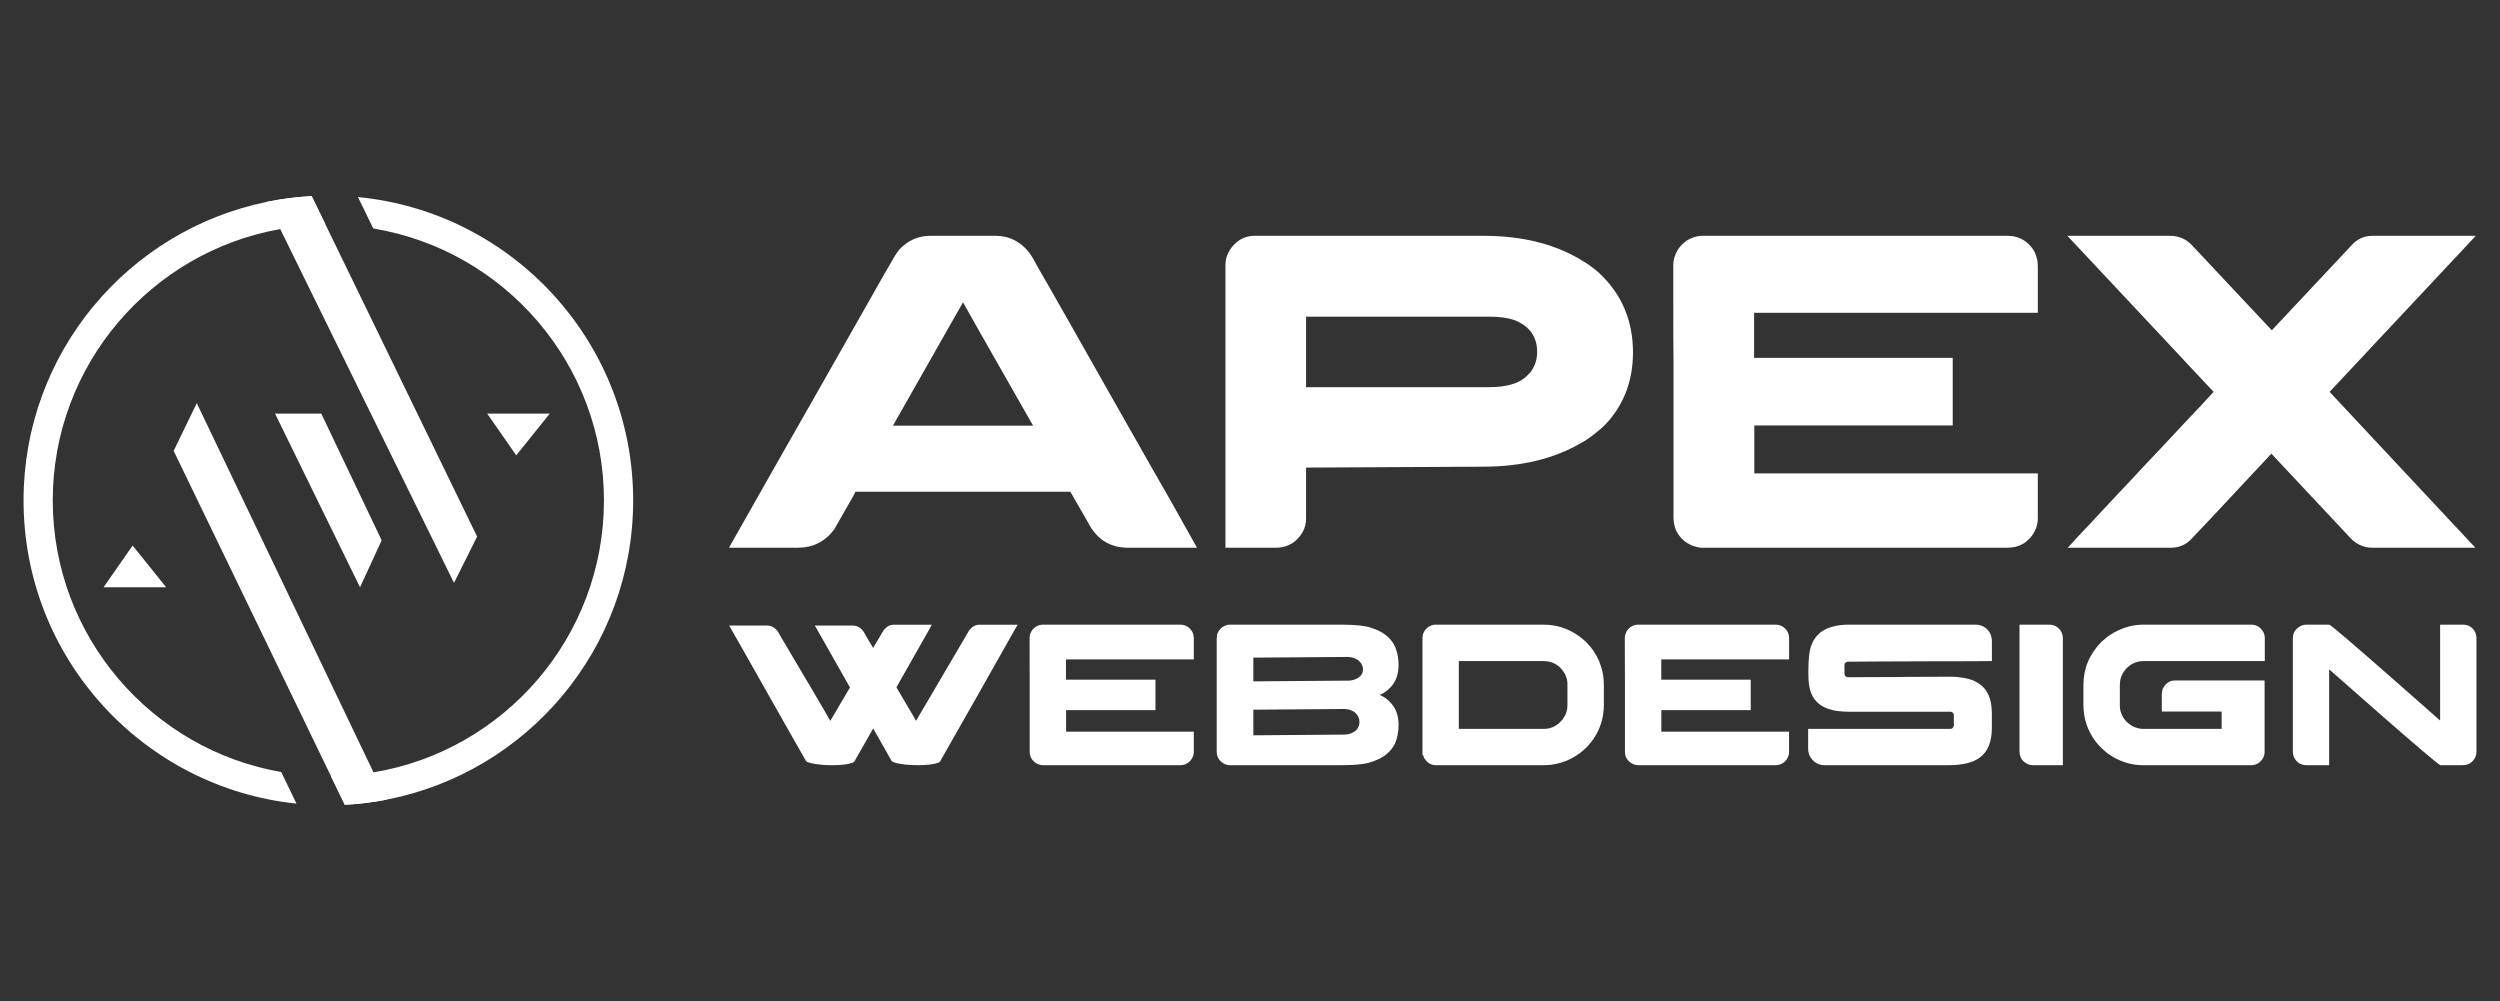
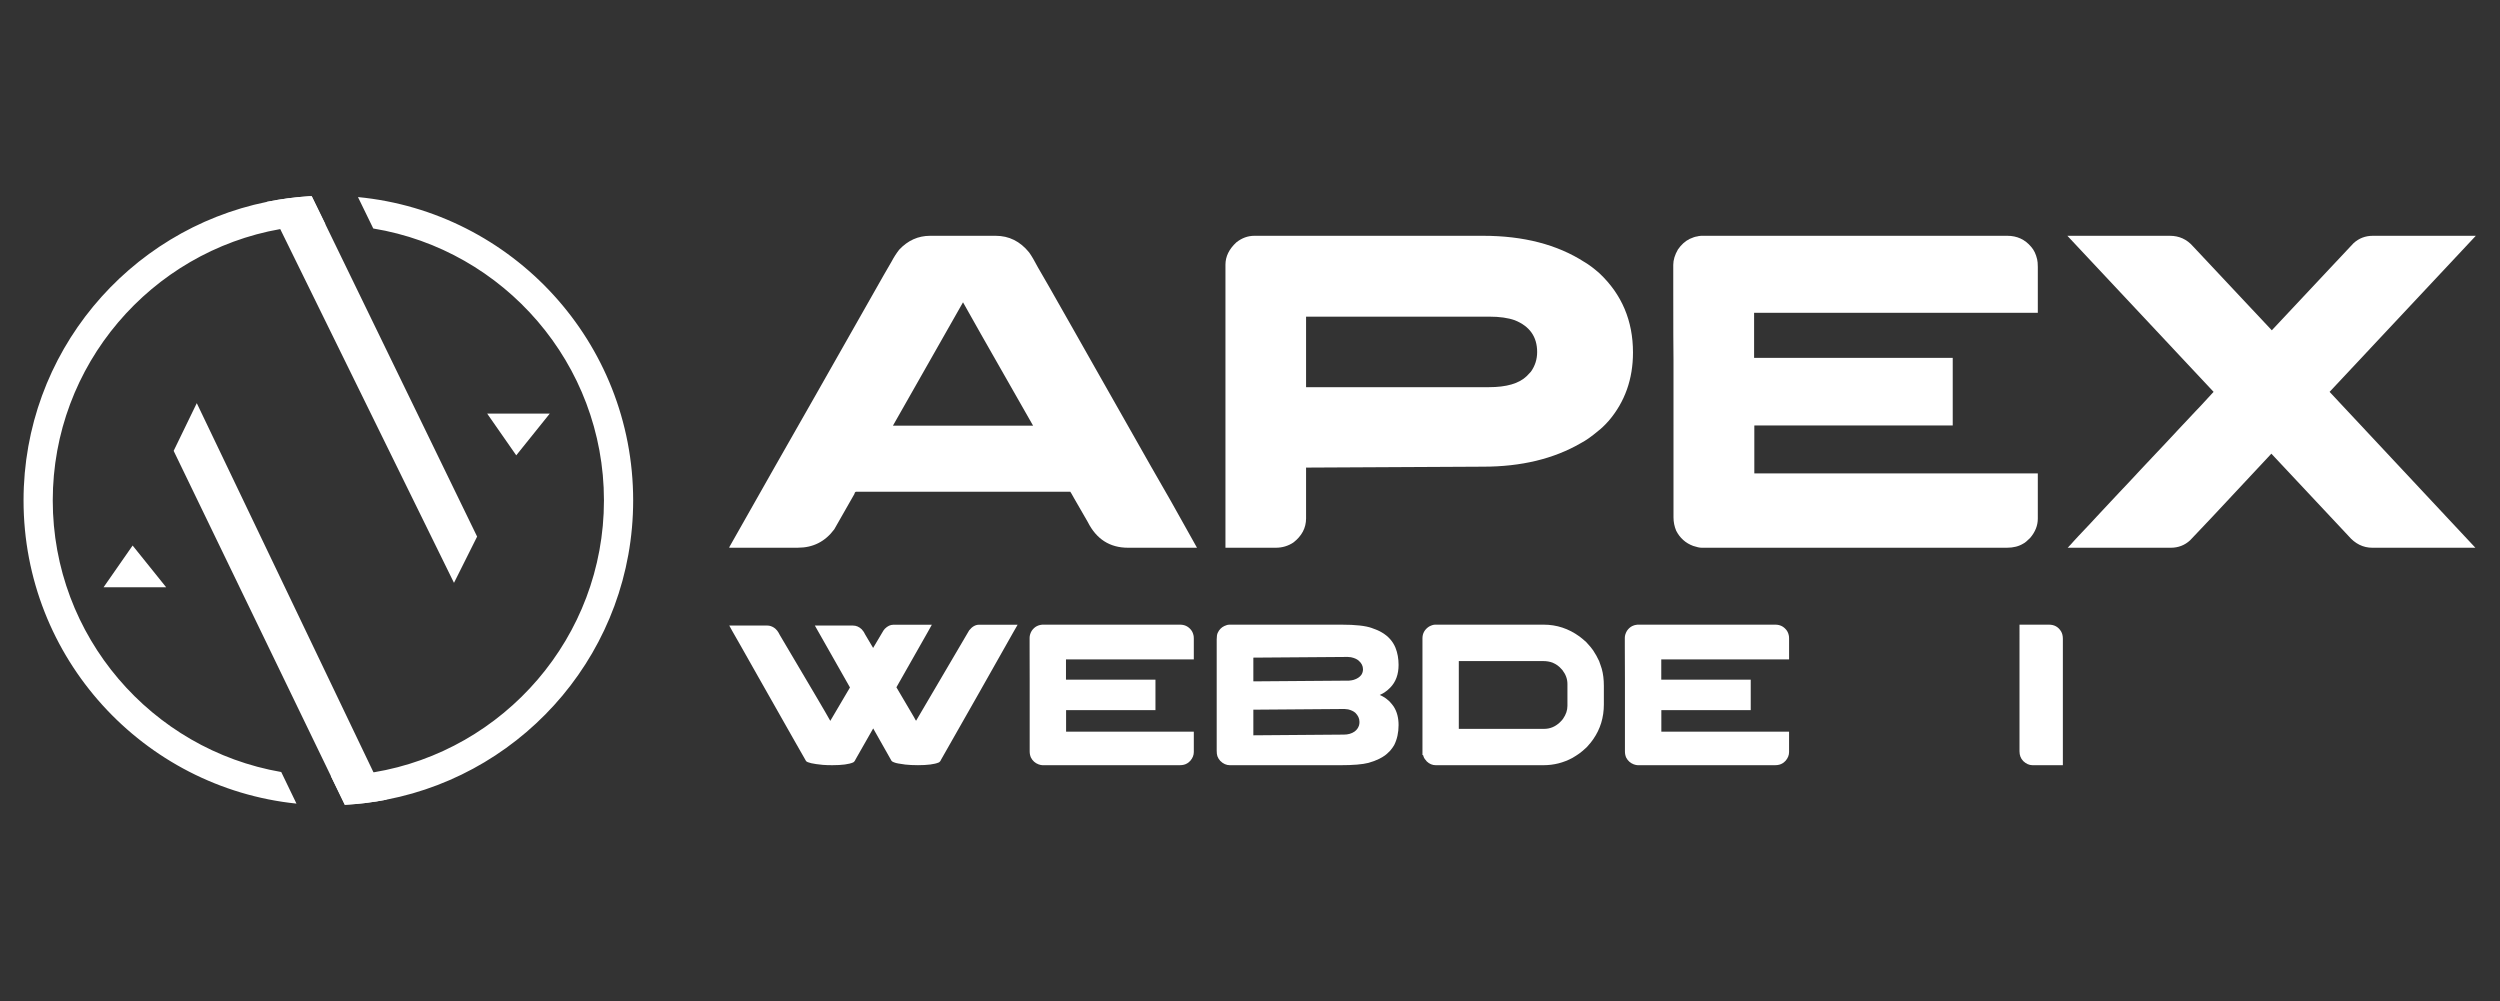
<svg xmlns="http://www.w3.org/2000/svg" version="1.1" id="Calque_1" x="0px" y="0px" width="167.334px" height="67px" viewBox="0 0 167.334 67" enable-background="new 0 0 167.334 67" xml:space="preserve">
  <rect x="0" y="0" width="167.334" height="67" fill="#333333" stroke="none" />
  <g>
    <g>
      <g>
        <path fill="#FFFFFF" d="M25.876,53.523c-0.911,0.18-1.846,0.293-2.795,0.344l-0.935-1.928L11.623,30.177l1.548-3.193L25,51.697     L25.876,53.523z" />
        <polygon fill="#FFFFFF" points="8.877,36.514 11.123,39.309 6.931,39.309    " />
        <polygon fill="#FFFFFF" points="34.554,30.477 36.799,27.682 32.607,27.682    " />
-         <polygon fill="#FFFFFF" points="18.409,27.682 24.098,39.309 25.546,36.166 21.503,27.682    " />
        <path fill="#FFFFFF" d="M31.935,35.916l-1.548,3.096l-11.63-23.679l-0.896-1.821c0.938-0.191,1.904-0.32,2.885-0.379h0.117     l0.915,1.876L31.935,35.916z" />
        <path fill="#FFFFFF" d="M23.96,13.191l1.024,2.103c8.749,1.439,15.441,9.054,15.441,18.201c0,9.144-6.685,16.755-15.426,18.202     c-0.93,0.152-1.884,0.238-2.854,0.242l0.935,1.928c0.949-0.051,1.884-0.164,2.795-0.344C35.277,51.705,42.38,43.43,42.38,33.495     C42.38,22.897,34.296,14.185,23.96,13.191z M3.531,33.495c0-9.073,6.583-16.637,15.227-18.162     c0.954-0.172,1.935-0.266,2.932-0.281l-0.942-1.919c-0.981,0.059-1.947,0.188-2.885,0.379     C8.566,15.411,1.576,23.641,1.576,33.495c0,10.548,8.002,19.226,18.268,20.294l-1.02-2.115     C10.149,50.172,3.531,42.592,3.531,33.495z" />
        <polygon fill="#FFFFFF" points="21.779,15.009 21.689,15.052 20.747,13.133 20.864,13.133    " />
      </g>
    </g>
    <g>
      <g>
        <path fill="#FFFFFF" d="M62.255,15.783h4.392c0.889,0,1.633,0.37,2.233,1.109c0.16,0.22,0.36,0.56,0.6,1.019     c0.039,0.061,0.074,0.12,0.104,0.18c0.091,0.141,0.859,1.489,2.309,4.047c0.408,0.729,0.878,1.559,1.408,2.488     c3.287,5.806,4.975,8.773,5.064,8.903l1.754,3.133h-4.615c-1.221,0-2.119-0.576-2.697-1.725c-0.41-0.699-0.71-1.219-0.899-1.559     c-0.16-0.29-0.25-0.444-0.27-0.465H57.309c-0.02,0-0.042,0.011-0.067,0.03c-0.025,0.021-0.042,0.06-0.053,0.12l-1.349,2.367     c-0.61,0.82-1.419,1.23-2.428,1.23h-4.571c-0.02,0-0.03-0.002-0.03-0.008s0-0.014,0-0.023c2.208-3.906,4.132-7.293,5.771-10.162     c1.299-2.287,2.348-4.136,3.147-5.545c1.238-2.188,1.888-3.327,1.949-3.417c0.159-0.3,0.33-0.564,0.51-0.794     C60.766,16.094,61.456,15.783,62.255,15.783z M64.458,20.234l-4.692,8.259h9.383C66.082,23.117,64.518,20.364,64.458,20.234z" />
        <path fill="#FFFFFF" d="M83.957,15.783h15.316c2.699,0,4.957,0.584,6.775,1.754c0.311,0.18,0.648,0.435,1.02,0.765     c1.488,1.408,2.234,3.172,2.234,5.29c0,1.779-0.541,3.303-1.621,4.571c-0.279,0.31-0.514,0.534-0.703,0.675     c-0.449,0.38-0.84,0.654-1.17,0.824c-1.809,1.049-3.986,1.574-6.535,1.574l-11.539,0.06H87.42v3.403     c0,0.639-0.285,1.178-0.855,1.617c-0.35,0.23-0.74,0.346-1.17,0.346h-3.371V17.717c0-0.549,0.244-1.049,0.734-1.499     C83.127,15.928,83.527,15.783,83.957,15.783z M87.42,21.194v4.721h12.244c1.168,0,2.008-0.244,2.518-0.734     c0.09-0.09,0.186-0.189,0.285-0.3c0.279-0.39,0.42-0.829,0.42-1.319c0-1.019-0.5-1.729-1.5-2.128     c-0.449-0.16-1.014-0.239-1.693-0.239H87.42z" />
        <path fill="#FFFFFF" d="M134.361,15.783c0.648,0,1.178,0.245,1.588,0.734c0.189,0.21,0.324,0.49,0.404,0.84     c0.029,0.119,0.045,0.289,0.045,0.509v3.072h-18.99v3.014h13.295v4.525h-13.264l-0.016,0.016v3.191h18.959     c0.01,0,0.016,0.006,0.016,0.016v3.013c0,0.461-0.17,0.889-0.51,1.289c-0.211,0.211-0.359,0.334-0.449,0.375     c-0.301,0.189-0.67,0.285-1.109,0.285h-20.428c-0.141,0-0.33-0.041-0.57-0.121c-0.51-0.189-0.889-0.529-1.139-1.018     c-0.119-0.281-0.18-0.58-0.18-0.9V24.087c-0.01-0.51-0.016-2.168-0.016-4.977v-1.379c0-0.329,0.105-0.674,0.314-1.034     c0.221-0.319,0.48-0.555,0.779-0.704c0.221-0.1,0.385-0.155,0.496-0.165c0.059-0.02,0.15-0.034,0.27-0.045H134.361z" />
        <path fill="#FFFFFF" d="M138.377,15.783h6.865c0.617,0,1.133,0.235,1.543,0.704l5.275,5.621l5.006-5.336l0.465-0.494     c0.361-0.33,0.789-0.495,1.289-0.495h6.895l-9.787,10.446l9.758,10.433h-6.895c-0.619,0-1.154-0.266-1.604-0.795l-5.156-5.501     c-3.438,3.687-5.252,5.62-5.441,5.8c-0.359,0.33-0.789,0.496-1.289,0.496h-6.895v-0.016c0.021-0.01,0.037-0.021,0.047-0.037     s0.025-0.033,0.043-0.053c0.021-0.02,0.043-0.043,0.068-0.068c0.025-0.023,0.055-0.057,0.09-0.098     c0.035-0.039,0.076-0.084,0.119-0.135c0.047-0.049,0.096-0.104,0.15-0.164s0.117-0.127,0.188-0.203     c0.07-0.074,0.148-0.156,0.232-0.246c0.086-0.09,0.18-0.189,0.285-0.301c0.105-0.109,0.219-0.229,0.338-0.359     c0.119-0.129,0.246-0.268,0.381-0.412s0.283-0.301,0.443-0.473c0.158-0.168,0.328-0.352,0.51-0.547     c0.18-0.194,0.371-0.398,0.576-0.614c0.205-0.215,0.42-0.442,0.645-0.682s0.465-0.497,0.719-0.772     c0.256-0.274,0.523-0.559,0.803-0.854s0.574-0.607,0.885-0.937c0.309-0.33,0.635-0.678,0.973-1.042     c0.34-0.364,0.695-0.742,1.064-1.132c0.031-0.02,0.43-0.45,1.199-1.289L138.377,15.783z" />
      </g>
      <g>
        <path fill="#FFFFFF" d="M55.707,51.217c-0.239,0-0.448-0.008-0.628-0.021c-0.662-0.063-1.038-0.148-1.127-0.256l-0.79-1.385     c-0.077-0.139-0.88-1.557-2.411-4.254c-0.743-1.311-1.137-2.008-1.182-2.092c-0.504-0.879-0.756-1.324-0.756-1.338h2.559     c0.139,0,0.281,0.045,0.425,0.135c0.054,0.027,0.125,0.092,0.216,0.195c0.058,0.072,0.121,0.176,0.188,0.311     c1.085,1.838,1.895,3.209,2.431,4.113c0.464,0.787,0.777,1.326,0.939,1.619h0.007c0.008-0.008,0.448-0.754,1.316-2.234     c-0.008,0-0.013-0.004-0.013-0.014c-0.145-0.252-0.923-1.625-2.336-4.119v-0.006h2.552c0.212,0,0.406,0.084,0.581,0.25     c0.113,0.125,0.188,0.24,0.229,0.344l0.534,0.904l0.608-1.025c0.053-0.104,0.114-0.191,0.182-0.264     c0.18-0.176,0.367-0.264,0.561-0.264h2.579c-0.014,0.037-0.104,0.199-0.271,0.486c-1.373,2.426-2.073,3.66-2.1,3.701     c0.026,0.049,0.417,0.711,1.168,1.984c0.09,0.172,0.14,0.256,0.148,0.256c0.117-0.201,0.534-0.91,1.25-2.127     c0.279-0.477,1.046-1.783,2.303-3.922c0.199-0.252,0.418-0.379,0.662-0.379h2.571l0.007,0.008     c-0.161,0.287-0.245,0.432-0.249,0.432c-0.054,0.104-0.856,1.521-2.404,4.254c-1.129,1.998-1.951,3.443-2.464,4.334     c-0.041,0.1-0.097,0.166-0.169,0.197c-0.279,0.115-0.739,0.176-1.378,0.176c-0.323,0-0.607-0.014-0.851-0.041     c-0.392-0.051-0.63-0.096-0.715-0.135c-0.095-0.027-0.162-0.064-0.203-0.109c-0.809-1.426-1.219-2.15-1.229-2.174h-0.006v0.008     c-0.752,1.328-1.143,2.016-1.175,2.064c-0.045,0.105-0.099,0.172-0.162,0.203C56.829,51.154,56.364,51.217,55.707,51.217z" />
        <path fill="#FFFFFF" d="M78.986,41.811c0.293,0,0.531,0.109,0.717,0.33c0.084,0.096,0.146,0.221,0.182,0.379     c0.014,0.055,0.021,0.131,0.021,0.229v1.385h-8.556v1.357h5.989v2.039h-5.976l-0.006,0.006v1.439h8.541     c0.004,0,0.008,0.002,0.008,0.006v1.357c0,0.207-0.078,0.4-0.23,0.58c-0.096,0.096-0.162,0.152-0.203,0.17     c-0.135,0.086-0.301,0.129-0.5,0.129h-9.202c-0.063,0-0.148-0.02-0.256-0.055c-0.229-0.086-0.401-0.238-0.513-0.459     c-0.055-0.127-0.082-0.262-0.082-0.406v-4.746c-0.003-0.23-0.005-0.977-0.005-2.242v-0.621c0-0.148,0.046-0.303,0.141-0.465     c0.1-0.145,0.217-0.25,0.353-0.318c0.098-0.045,0.172-0.068,0.222-0.074c0.027-0.008,0.067-0.016,0.122-0.02H78.986z" />
        <path fill="#FFFFFF" d="M82.303,41.811h7.5c0.924,0,1.596,0.074,2.014,0.223c0.279,0.094,0.508,0.195,0.688,0.305     c0.424,0.25,0.723,0.59,0.898,1.012c0.141,0.352,0.209,0.736,0.209,1.154c0,0.635-0.186,1.141-0.559,1.52     c-0.148,0.148-0.26,0.242-0.332,0.283c-0.107,0.078-0.205,0.133-0.291,0.17c-0.053,0.021-0.08,0.035-0.08,0.039     c0.096,0.037,0.207,0.096,0.338,0.176c0.082,0.055,0.184,0.139,0.311,0.25c0.135,0.145,0.23,0.264,0.291,0.357     c0.215,0.338,0.322,0.748,0.322,1.23c0,0.504-0.098,0.951-0.295,1.344c-0.064,0.111-0.154,0.238-0.271,0.377     c-0.166,0.166-0.281,0.271-0.344,0.311c-0.113,0.082-0.246,0.16-0.398,0.236c-0.189,0.096-0.426,0.182-0.709,0.264     c-0.4,0.104-1.029,0.156-1.885,0.156h-7.385c-0.24,0-0.453-0.096-0.645-0.285c-0.088-0.098-0.154-0.203-0.195-0.316     c-0.031-0.086-0.047-0.211-0.047-0.379v-7.439c0-0.199,0.023-0.346,0.068-0.439c0.096-0.211,0.244-0.365,0.445-0.459     C82.074,41.84,82.189,41.811,82.303,41.811z M83.891,44.018v1.588c4.275-0.027,6.414-0.043,6.414-0.049     c0.131-0.012,0.23-0.031,0.303-0.053c0.234-0.072,0.404-0.186,0.514-0.338c0.072-0.113,0.107-0.232,0.107-0.357v-0.021     c0-0.211-0.096-0.402-0.291-0.572c-0.121-0.104-0.291-0.178-0.514-0.225c-0.084-0.012-0.156-0.02-0.215-0.02     C89.875,43.971,87.77,43.986,83.891,44.018z M83.891,47.502v1.715l6.063-0.047c0.277,0,0.516-0.068,0.709-0.203     c0.148-0.107,0.25-0.248,0.303-0.418c0.02-0.076,0.027-0.145,0.027-0.203v-0.033c0-0.221-0.092-0.42-0.275-0.602     c-0.119-0.104-0.279-0.18-0.48-0.229c-0.104-0.018-0.186-0.027-0.242-0.027C86.125,47.486,84.092,47.502,83.891,47.502z" />
        <path fill="#FFFFFF" d="M96.055,41.811h7.273c0.869,0,1.666,0.264,2.391,0.789c0.111,0.082,0.266,0.209,0.459,0.385     c0.221,0.238,0.371,0.42,0.453,0.541c0.156,0.234,0.291,0.475,0.404,0.723c0.031,0.086,0.064,0.182,0.102,0.291     c0.021,0.07,0.047,0.145,0.074,0.223c0.094,0.332,0.141,0.715,0.141,1.146v1.242c0,0.869-0.236,1.645-0.709,2.324     c-0.08,0.125-0.221,0.301-0.426,0.525c-0.193,0.186-0.359,0.326-0.498,0.426c-0.15,0.107-0.307,0.209-0.473,0.305     c-0.6,0.322-1.242,0.486-1.932,0.486h-7.219c-0.219,0-0.418-0.084-0.594-0.25c-0.113-0.123-0.182-0.225-0.209-0.305     c-0.014-0.027-0.027-0.068-0.041-0.121h-0.041v-7.813c0-0.332,0.146-0.596,0.439-0.789     C95.809,41.854,95.943,41.811,96.055,41.811z M97.643,44.248v4.537h5.713c0.387,0,0.73-0.139,1.033-0.418     c0.135-0.131,0.213-0.219,0.236-0.264c0.193-0.279,0.289-0.564,0.289-0.857v-1.465c0-0.334-0.115-0.646-0.344-0.939     c-0.127-0.145-0.232-0.244-0.318-0.303c-0.111-0.078-0.223-0.139-0.33-0.184c-0.189-0.072-0.4-0.107-0.635-0.107H97.643z" />
        <path fill="#FFFFFF" d="M118.83,41.811c0.293,0,0.531,0.109,0.717,0.33c0.086,0.096,0.146,0.221,0.182,0.379     c0.014,0.055,0.021,0.131,0.021,0.229v1.385h-8.555v1.357h5.988v2.039h-5.977l-0.006,0.006v1.439h8.541     c0.004,0,0.008,0.002,0.008,0.006v1.357c0,0.207-0.076,0.4-0.23,0.58c-0.094,0.096-0.162,0.152-0.203,0.17     c-0.135,0.086-0.303,0.129-0.498,0.129h-9.205c-0.063,0-0.148-0.02-0.256-0.055c-0.229-0.086-0.4-0.238-0.514-0.459     c-0.053-0.127-0.08-0.262-0.08-0.406v-4.746c-0.006-0.23-0.008-0.977-0.008-2.242v-0.621c0-0.148,0.049-0.303,0.143-0.465     c0.1-0.145,0.215-0.25,0.352-0.318c0.098-0.045,0.172-0.068,0.223-0.074c0.027-0.008,0.066-0.016,0.121-0.02H118.83z" />
-         <path fill="#FFFFFF" d="M123.693,41.811h8.574c0.234,0,0.455,0.078,0.66,0.236c0.266,0.229,0.398,0.523,0.398,0.885v1.316h-0.012     c-0.631,0.008-1.963,0.014-3.998,0.014c-1.604,0.008-2.844,0.014-3.727,0.014c-0.924,0.008-1.551,0.014-1.885,0.014     c-0.066,0-0.127,0.021-0.182,0.066c-0.045,0.045-0.066,0.111-0.066,0.195v0.514c0,0.121,0.051,0.205,0.154,0.25     c0.014,0.004,0.025,0.008,0.033,0.01c0.01,0.002,0.021,0.004,0.035,0.004c2.043-0.01,3.209-0.014,3.496-0.014     c0.072,0,0.203-0.002,0.393-0.008c0.531-0.008,1.539-0.012,3.025-0.012h0.053c0.193,0,0.453,0.023,0.777,0.074     c0.234,0.041,0.428,0.09,0.58,0.148c0.486,0.189,0.834,0.488,1.047,0.898c0.184,0.359,0.275,0.803,0.275,1.33v0.965     c0,0.955-0.279,1.627-0.842,2.02c-0.455,0.322-1.133,0.486-2.033,0.486H122.1c-0.316,0-0.59-0.133-0.824-0.398     c-0.168-0.199-0.25-0.432-0.25-0.695v-1.338h9.514c0.107,0,0.18-0.053,0.217-0.154c0.008-0.016,0.014-0.027,0.016-0.041     c0.004-0.014,0.004-0.023,0.004-0.027v-0.709c0-0.094-0.053-0.162-0.156-0.203c-0.025-0.008-0.053-0.014-0.08-0.014h-6.834     c-1.08,0-1.822-0.268-2.229-0.803c-0.08-0.1-0.139-0.191-0.174-0.277c-0.045-0.084-0.088-0.191-0.129-0.316     c-0.035-0.117-0.068-0.262-0.096-0.434c-0.025-0.184-0.039-0.455-0.039-0.816v-0.053c0-0.869,0.074-1.469,0.223-1.797     c0.076-0.221,0.205-0.428,0.385-0.621c0.1-0.113,0.188-0.191,0.264-0.236c0.262-0.18,0.555-0.305,0.885-0.371     C123.072,41.844,123.373,41.811,123.693,41.811z" />
        <path fill="#FFFFFF" d="M135.172,41.811h1.977c0.355,0,0.627,0.152,0.811,0.459c0.076,0.131,0.115,0.293,0.115,0.486v8.461     h-2.033c-0.221,0-0.428-0.094-0.621-0.277c-0.166-0.172-0.248-0.389-0.248-0.648V41.811z" />
-         <path fill="#FFFFFF" d="M143.449,41.811h7.23c0.359,0,0.633,0.166,0.816,0.5c0.064,0.125,0.096,0.266,0.096,0.418v1.52h-8.115     c-0.51,0-0.934,0.211-1.271,0.635c-0.211,0.287-0.316,0.596-0.316,0.924v1.412c0,0.4,0.146,0.762,0.439,1.08     c0.121,0.109,0.227,0.191,0.316,0.25c0.107,0.063,0.209,0.113,0.305,0.148c0.188,0.059,0.332,0.088,0.432,0.088h5.322v-1.162     h-4.006v-1.107c0-0.25,0.049-0.436,0.148-0.553c0.1-0.18,0.266-0.311,0.5-0.393c0.086-0.018,0.164-0.025,0.236-0.025h5.996v4.799     c0,0.248-0.111,0.475-0.332,0.676c-0.17,0.131-0.359,0.197-0.566,0.197h-7.244c-0.814,0-1.584-0.25-2.311-0.75     c-0.129-0.1-0.285-0.232-0.465-0.398c-0.182-0.186-0.32-0.342-0.42-0.473c-0.525-0.721-0.789-1.531-0.789-2.432v-1.303     c0-1.117,0.402-2.084,1.209-2.902c0.262-0.234,0.463-0.395,0.607-0.48c0.176-0.117,0.361-0.219,0.553-0.303     C142.352,41.932,142.895,41.811,143.449,41.811z" />
-         <path fill="#FFFFFF" d="M154.381,41.811h1.518c0.051,0,0.455,0.326,1.217,0.979c0.76,0.652,1.617,1.396,2.568,2.232     c0.953,0.834,1.797,1.578,2.537,2.23l1.105,0.979v-6.42h1.52c0.32,0,0.57,0.125,0.75,0.377c0.107,0.154,0.162,0.328,0.162,0.521     v7.596c0,0.301-0.129,0.553-0.385,0.756c-0.068,0.045-0.152,0.084-0.25,0.115c-0.063,0.027-0.178,0.041-0.346,0.041h-1.424     c-0.053,0-0.463-0.328-1.229-0.98s-1.625-1.396-2.578-2.23c-0.955-0.836-1.801-1.58-2.539-2.232l-1.109-0.973v6.416h-1.479     c-0.219,0-0.4-0.045-0.539-0.137c-0.166-0.111-0.285-0.266-0.359-0.459c-0.035-0.094-0.053-0.195-0.053-0.303v-7.59     c0-0.307,0.125-0.551,0.371-0.736C153.992,41.871,154.174,41.811,154.381,41.811z" />
      </g>
    </g>
  </g>
</svg>